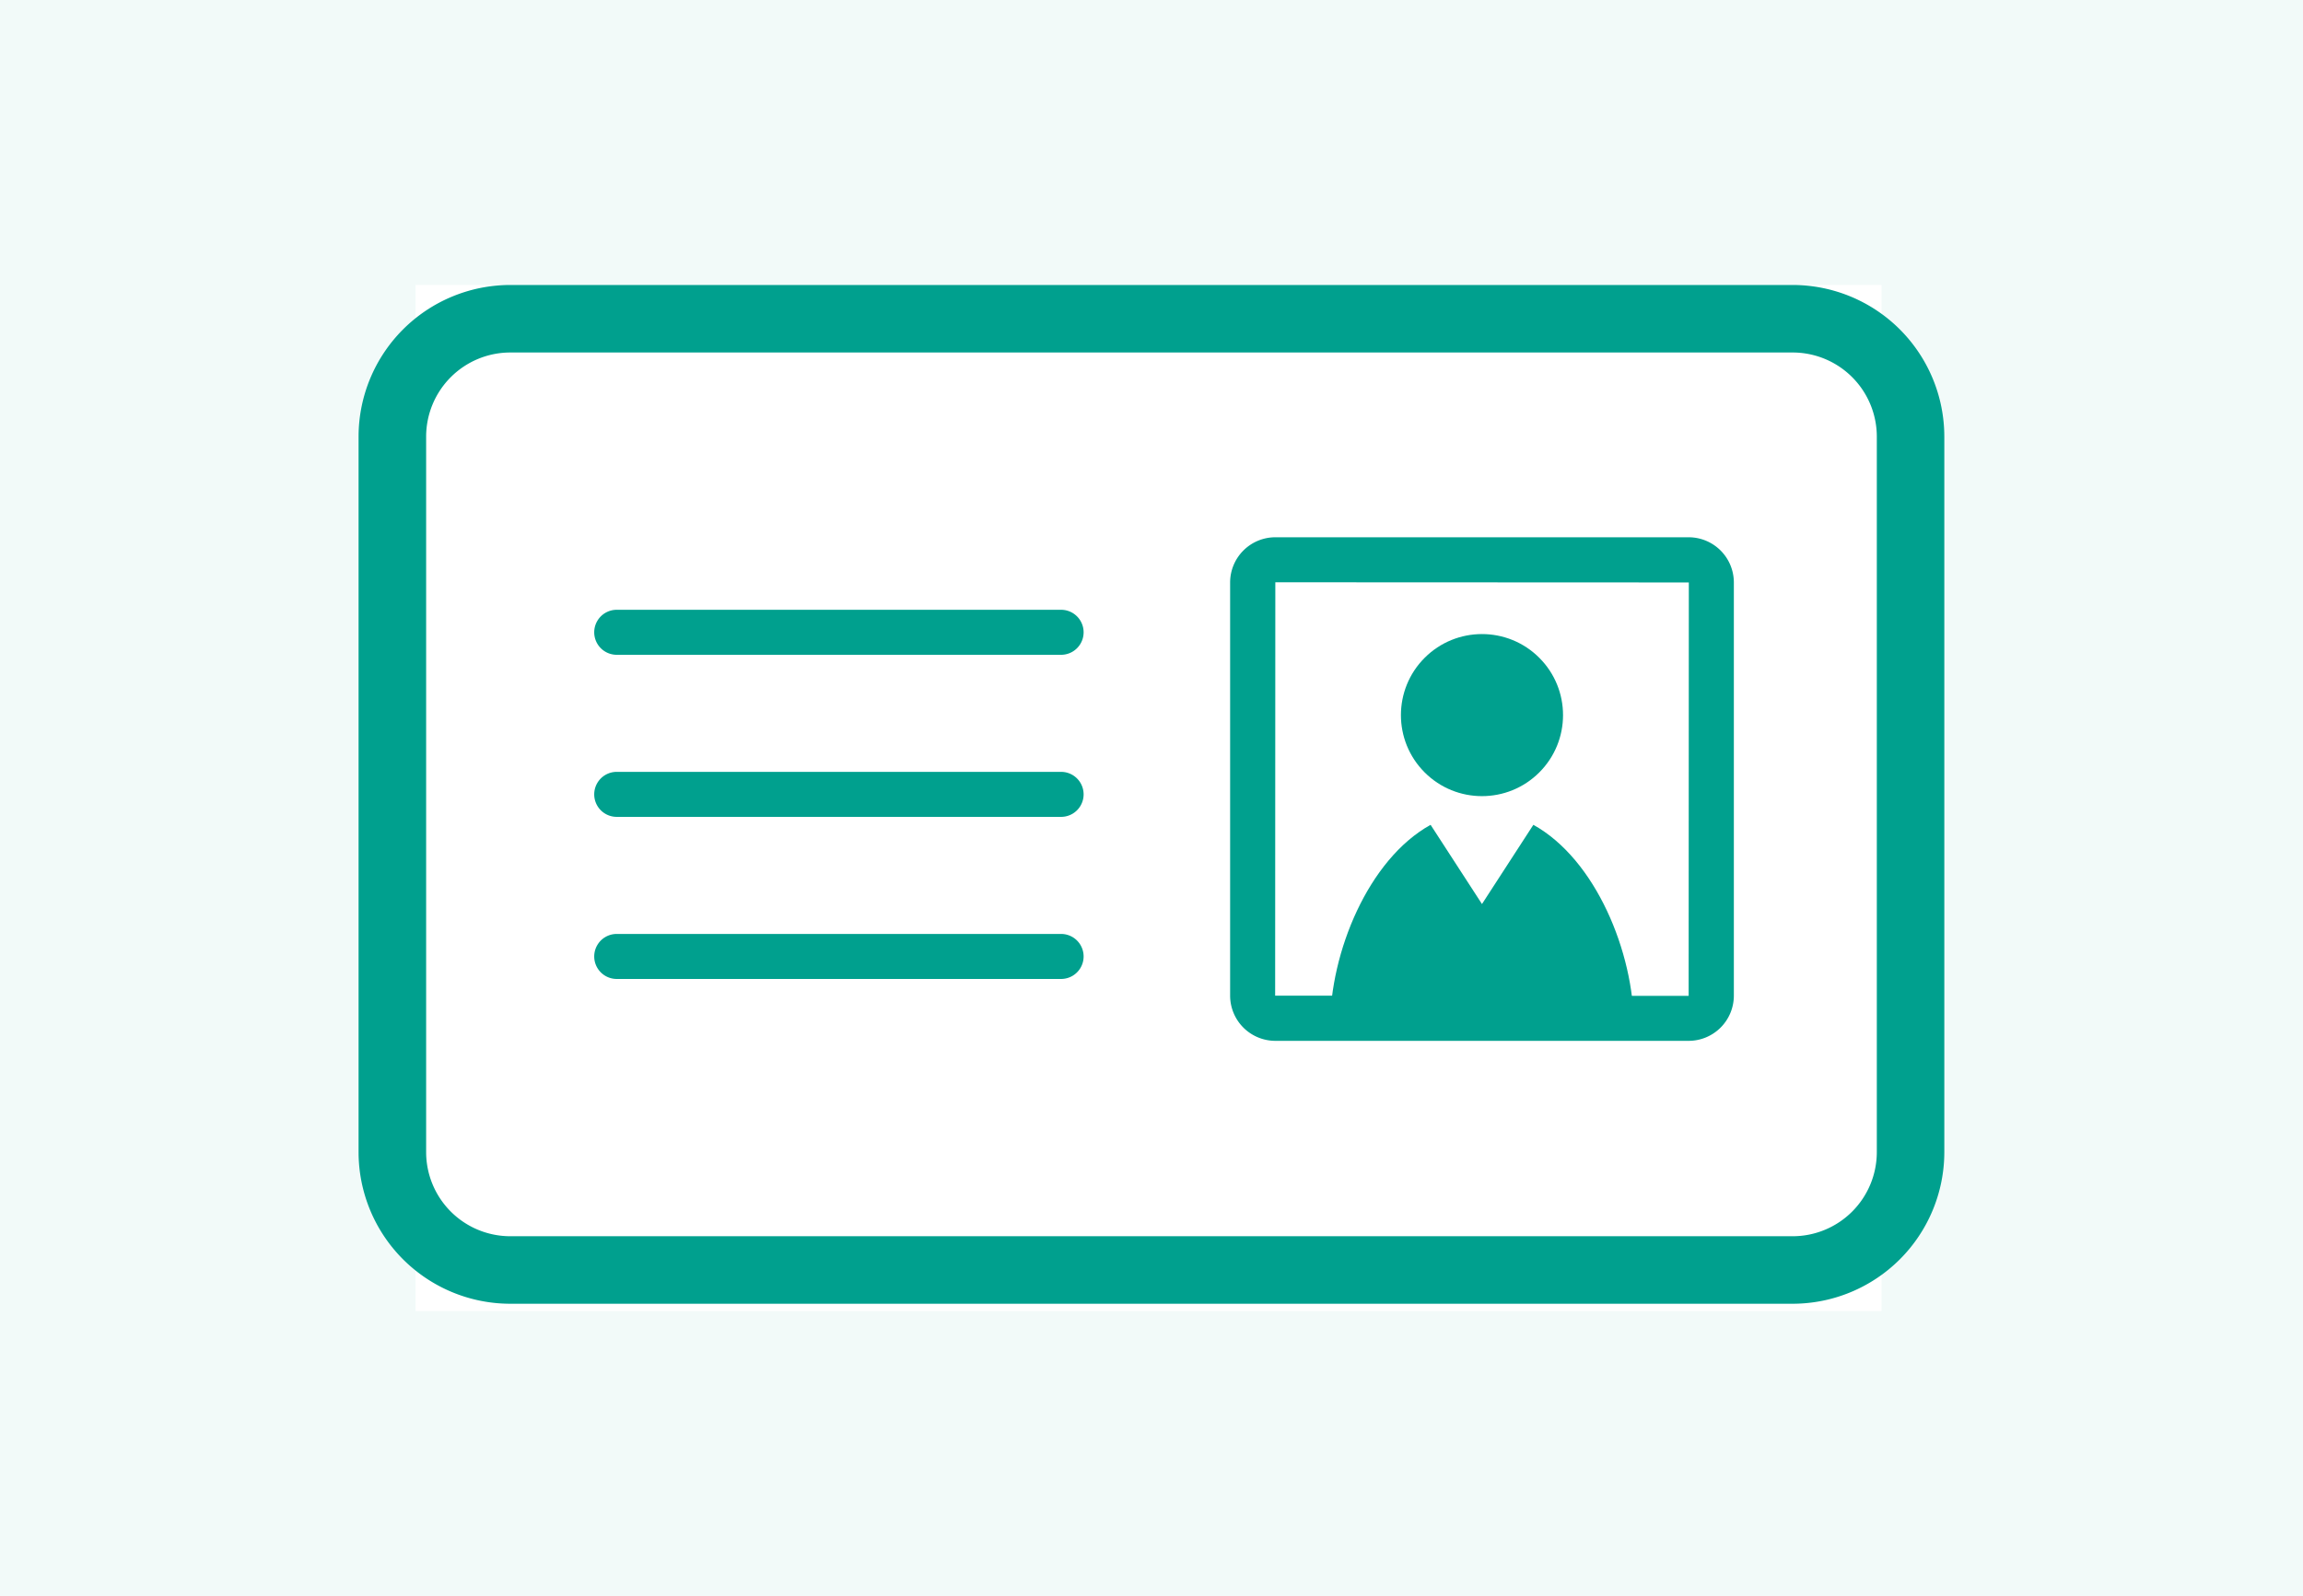
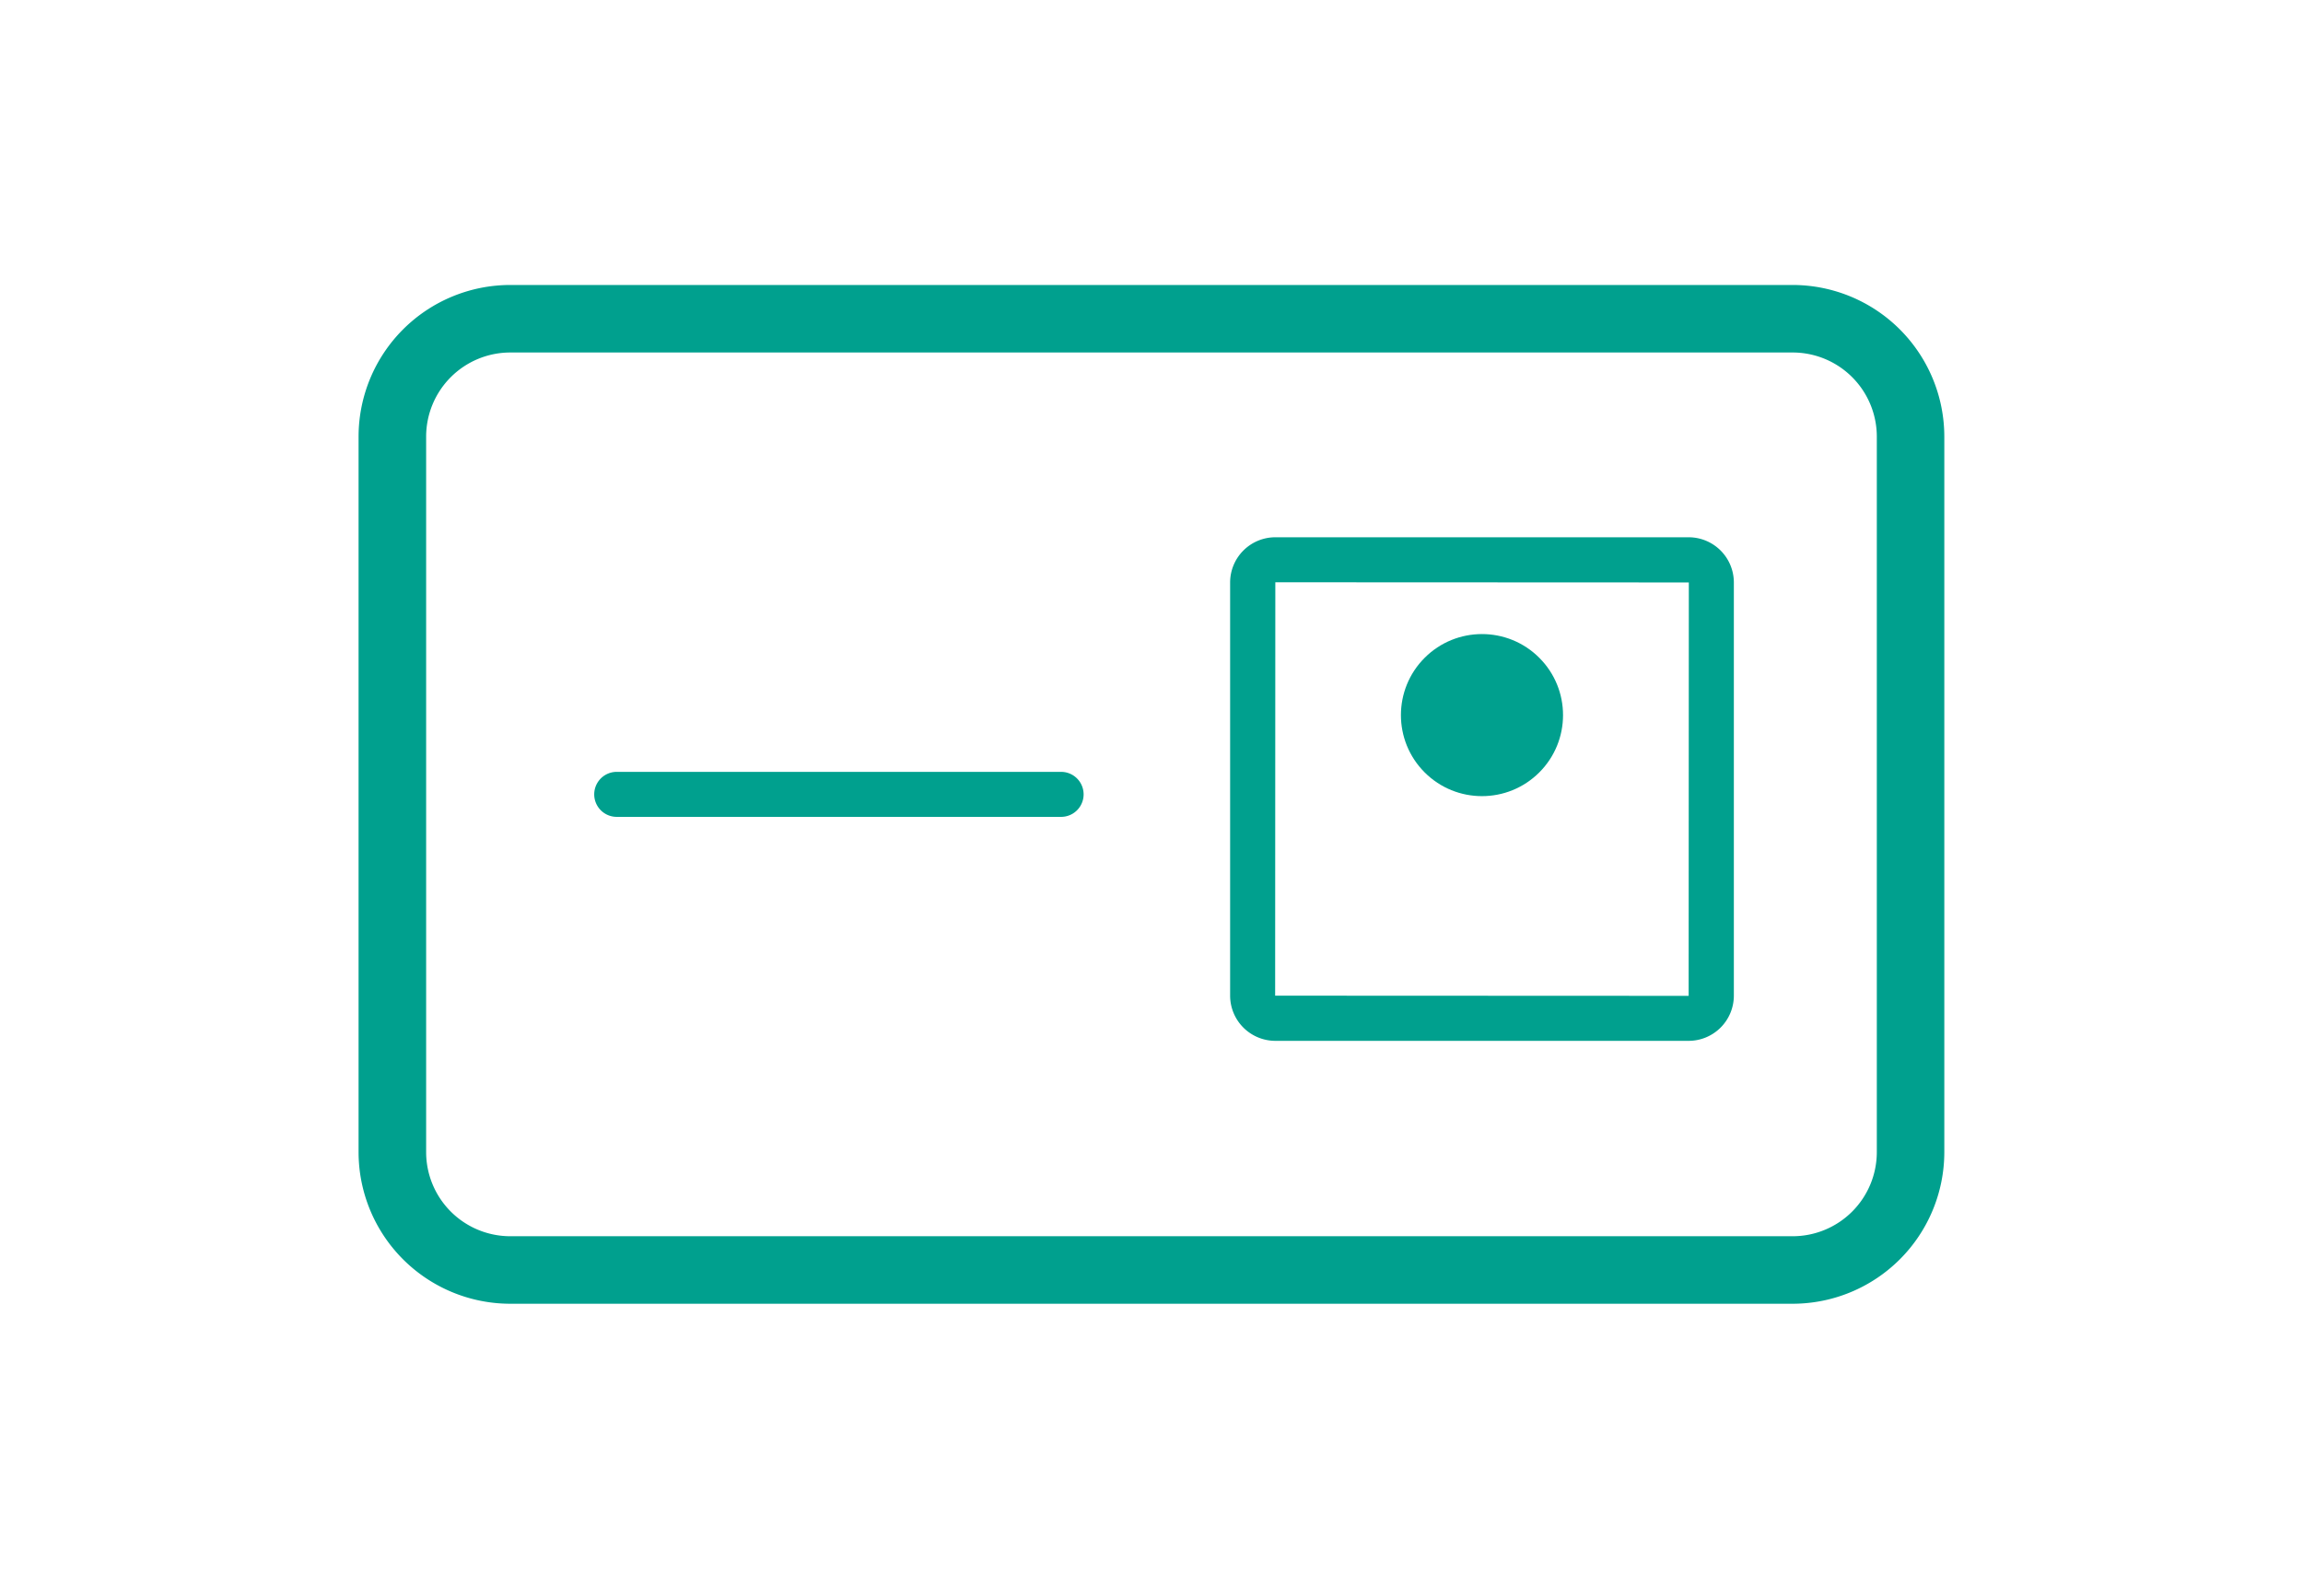
<svg xmlns="http://www.w3.org/2000/svg" width="141.377" height="98" viewBox="0 0 141.377 98">
  <g id="img_procedure_01" transform="translate(-606.525 -1695)">
-     <rect id="長方形_2646" data-name="長方形 2646" width="141.377" height="98" transform="translate(606.525 1695)" fill="#f2faf9" />
    <g id="グループ_7720" data-name="グループ 7720" transform="translate(186.039 -796.5)">
      <rect id="長方形_3009" data-name="長方形 3009" width="90" height="63" transform="translate(445.994 2509)" fill="#fff" />
      <g id="グループ_7719" data-name="グループ 7719" transform="translate(-351.494 190)">
        <g id="グループ_7716" data-name="グループ 7716" transform="translate(793.994 2318.999)">
          <path id="パス_9112" data-name="パス 9112" d="M1393.032,1079.03H1314.3a9.318,9.318,0,0,1-9.308-9.308V1025.78a9.319,9.319,0,0,1,9.308-9.308h78.73a9.319,9.319,0,0,1,9.308,9.308v43.942a9.318,9.318,0,0,1-9.306,9.308Zm-78.73-58.412a5.168,5.168,0,0,0-5.162,5.162v43.942a5.168,5.168,0,0,0,5.162,5.162h78.73a5.168,5.168,0,0,0,5.162-5.162V1025.78a5.168,5.168,0,0,0-5.162-5.162Z" transform="translate(-1304.994 -1016.472)" fill="#00a08e" />
          <g id="グループ_7714" data-name="グループ 7714" transform="translate(53.501 15.492)">
            <circle id="楕円形_385" data-name="楕円形 385" cx="4.976" cy="4.976" r="4.976" transform="translate(8.424 10.92) rotate(-45)" fill="#00a08e" />
-             <path id="パス_9113" data-name="パス 9113" d="M1493.565,1123.292c0-4.524-2.342-10.243-6.17-12.363l-3.154,4.864-3.154-4.864c-3.828,2.12-6.17,7.839-6.17,12.363l-.009.172h18.664Z" transform="translate(-1468.78 -1093.272)" fill="#00a08e" />
            <path id="パス_9114" data-name="パス 9114" d="M1485.592,1091.539h-25.373a2.778,2.778,0,0,1-2.775-2.775v-25.373a2.778,2.778,0,0,1,2.775-2.774h25.373a2.777,2.777,0,0,1,2.775,2.774v25.373a2.777,2.777,0,0,1-2.775,2.775Zm-25.373-28.158-.011,25.384,25.384.011.011-25.384h0Z" transform="translate(-1457.444 -1060.617)" fill="#00a08e" />
          </g>
          <g id="グループ_7715" data-name="グループ 7715" transform="translate(14.465 19.945)">
-             <path id="パス_9115" data-name="パス 9115" d="M1374.872,1076.068h-27.279a1.382,1.382,0,0,1,0-2.764h27.279a1.382,1.382,0,0,1,0,2.764Z" transform="translate(-1346.212 -1073.304)" fill="#00a08e" />
            <path id="パス_9116" data-name="パス 9116" d="M1374.872,1104.427h-27.279a1.382,1.382,0,1,1,0-2.764h27.279a1.382,1.382,0,0,1,0,2.764Z" transform="translate(-1346.212 -1091.711)" fill="#00a08e" />
-             <path id="パス_9117" data-name="パス 9117" d="M1374.872,1132.787h-27.279a1.382,1.382,0,1,1,0-2.764h27.279a1.382,1.382,0,0,1,0,2.764Z" transform="translate(-1346.212 -1110.118)" fill="#00a08e" />
          </g>
        </g>
      </g>
    </g>
  </g>
</svg>